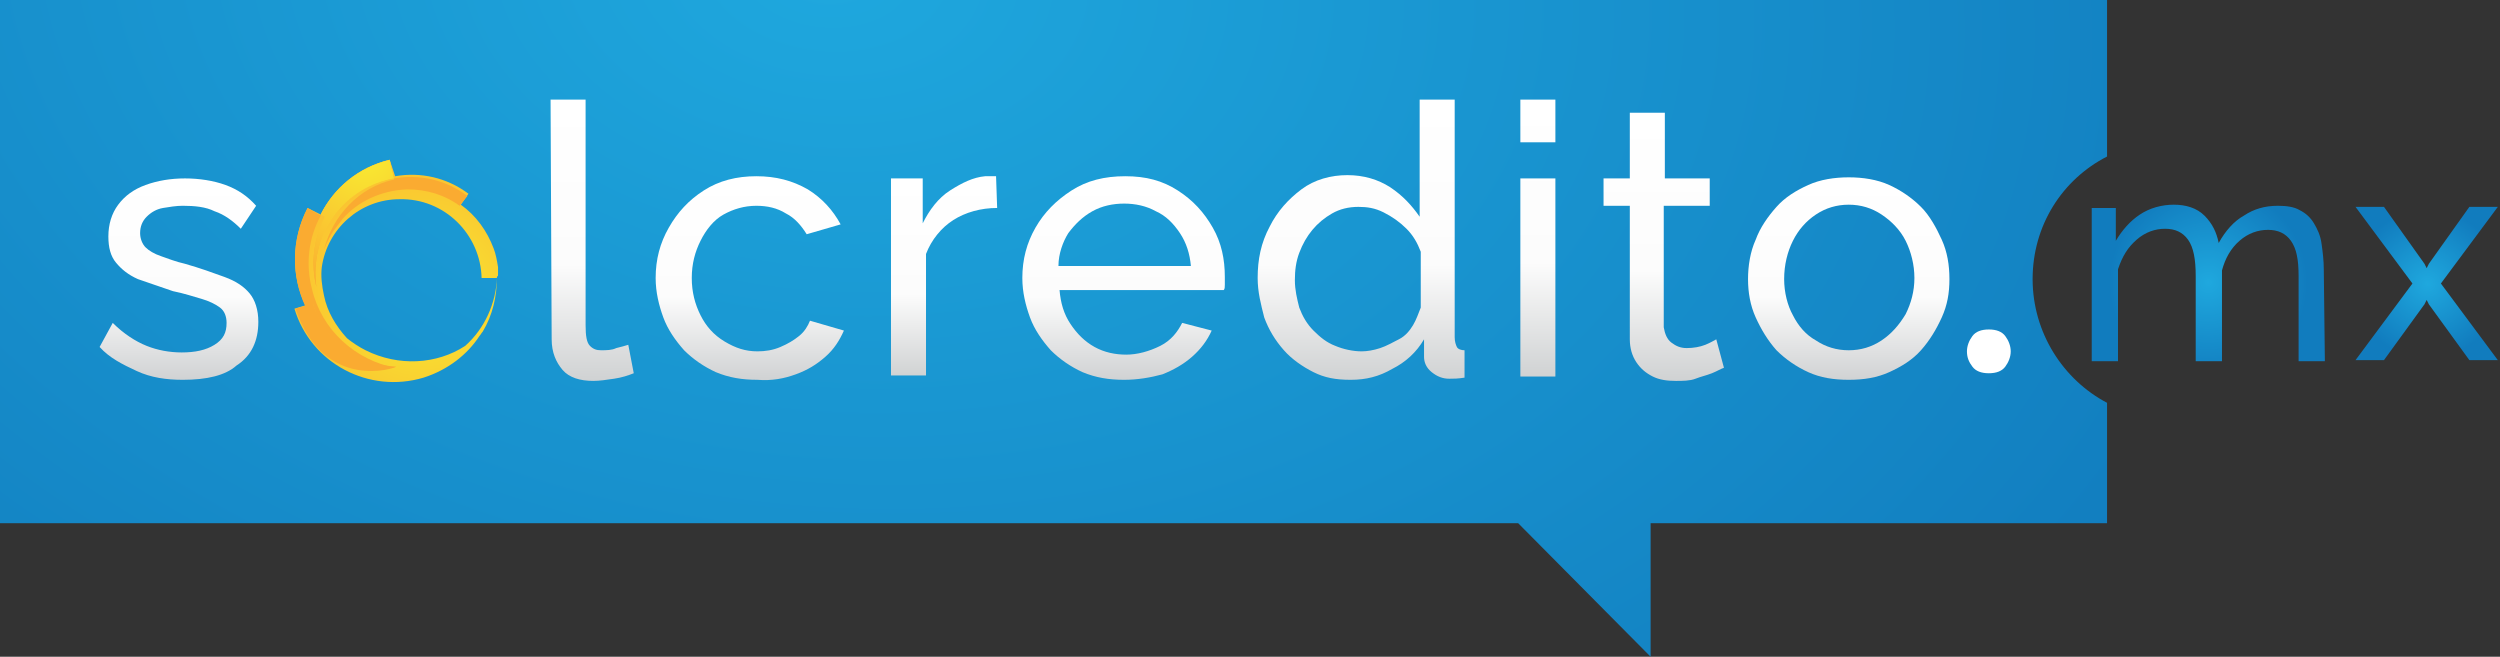
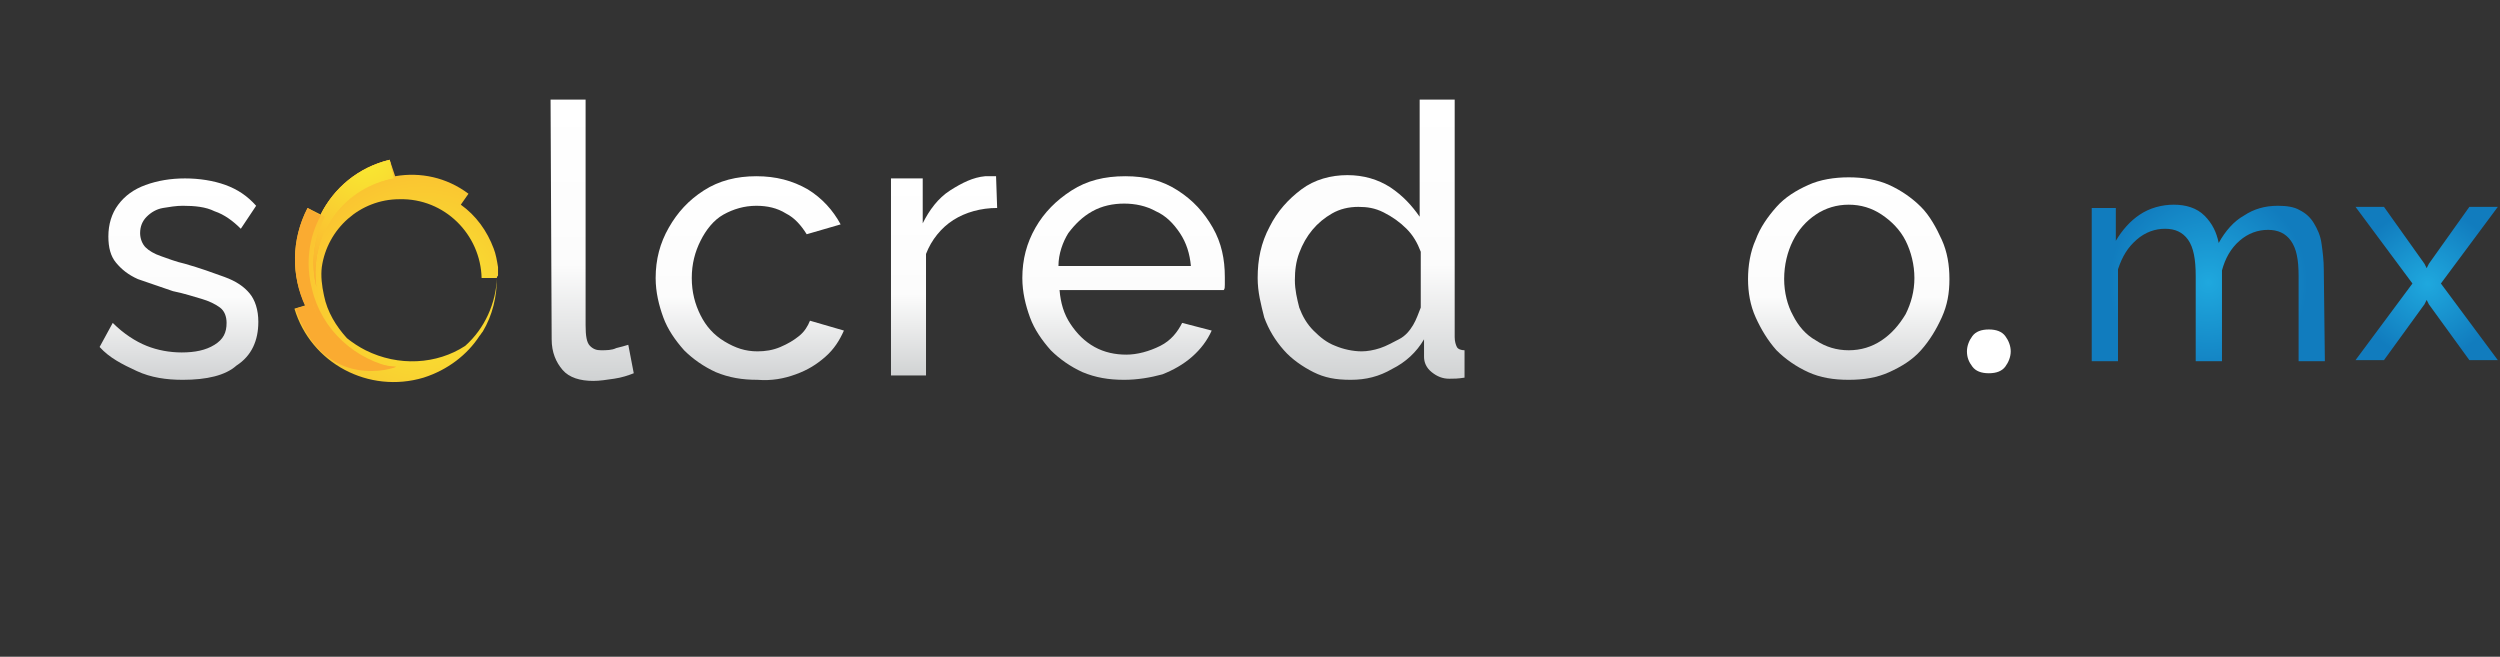
<svg xmlns="http://www.w3.org/2000/svg" xml:space="preserve" id="a" x="0px" y="0px" style="enable-background:new 0 0 228.4 60" version="1.1" viewBox="0 0 228.4 60">
  <rect x="0" y="0" width="228.4" height="60" fill="#333333" stroke="none" />
  <style type="text/css">.st0{fill:url(#SVGID_1_);}
	.st1{fill:url(#SVGID_00000101813984327927505880000002817868555903784602_);}
	.st2{fill:url(#SVGID_00000119103607085036183310000013815297710415674266_);}
	.st3{fill:url(#SVGID_00000073686846475672944210000000224323560437786535_);}
	.st4{fill:url(#SVGID_00000152974119743872738710000006538784459054248333_);}
	.st5{fill:url(#SVGID_00000022525287549378696870000007730035523741336463_);}
	.st6{fill:url(#SVGID_00000159465674446502657050000001689278478154765496_);}
	.st7{fill:url(#SVGID_00000121269598030558342010000011076021319119593399_);}
	.st8{fill:url(#SVGID_00000038378886752454276670000004776105866485047478_);}
	.st9{fill:url(#SVGID_00000070824797988992096900000000547434199298289079_);}
	.st10{fill:url(#SVGID_00000146466953744323897310000008736121183206369168_);}
	.st11{fill:url(#SVGID_00000146466840878623952980000009743086426636698281_);}
	.st12{fill:url(#SVGID_00000183950360575958882470000010955731788436042646_);}
	.st13{fill:url(#SVGID_00000082357097883873612780000007324490040902852247_);}
	.st14{fill:url(#SVGID_00000133524907556659138740000015169916234508963735_);}
	.st15{fill:#FFFFFF;}
	.st16{fill:url(#SVGID_00000027598232007673375470000012625340204475826100_);}
	.st17{fill:url(#SVGID_00000050623781933790231640000013222463293016914829_);}
	.st18{fill:url(#SVGID_00000125571694348623285720000014458060785317781396_);}</style>
  <g id="b">
    <radialGradient id="SVGID_1_" cx="194.386" cy="1559.42" r="141.31" gradientTransform="matrix(0.994 0.107 -7.308559e-02 0.676 -3.782 -1077.927)" gradientUnits="userSpaceOnUse">
      <stop offset="0" style="stop-color:#1FA8DE" />
      <stop offset="1" style="stop-color:#117CBE" />
    </radialGradient>
-     <path d="M185.7,25.5c0-4.9,2.7-9.1,6.8-11.2V0H0v47.8h138.7L150.8,60V47.8h41.7v-11C188.5,34.7,185.7,30.4,185.7,25.5z   " class="st0" />
    <g id="d">
      <g>
        <radialGradient id="SVGID_00000008107632695153277820000009651023363947699131_" cx="38.67" cy="2345.76" r="18.74" gradientTransform="matrix(1 0 0 1 0 -2318.5)" gradientUnits="userSpaceOnUse">
          <stop offset="0" style="stop-color:#F9EC31" />
          <stop offset="1" style="stop-color:#FAAB31" />
        </radialGradient>
        <path d="M45.5,25.1L45.5,25.1v-0.7     c-0.1-0.6-0.2-1.2-0.4-1.7c-0.6-1.6-1.6-3-3-4l0.7-1c-2-1.5-4.4-2-6.7-1.6l-0.5-1.5c-2.9,0.7-5.1,2.6-6.3,5L28.1,19     c-1.5,2.9-1.5,6.2-0.2,8.9l-1,0.3c1.5,5,6.8,7.8,11.8,6.3c2.2-0.7,4-2.1,5.1-3.8c0.1-0.1,0.2-0.3,0.3-0.4c0.9-1.5,1.3-3.2,1.3-5     l0,0C45.5,25.2,45.5,25.2,45.5,25.1z M42.5,31.6c-2.6,1.7-6.1,1.9-9.1,0.4c-0.6-0.3-1.2-0.7-1.7-1.1c-1-1.1-1.8-2.4-2.1-3.9     c-0.2-0.9-0.3-1.8-0.2-2.6c0.5-3.5,3.5-6.2,7.1-6.2c4.1-0.1,7.4,3.2,7.5,7.2h1.4C45.3,27.7,44.3,30,42.5,31.6z" style="fill:url(#SVGID_00000008107632695153277820000009651023363947699131_)" />
        <radialGradient id="SVGID_00000093877207048341651190000016133824611640137090_" cx="32.31" cy="20.4" r="4.857" gradientUnits="userSpaceOnUse">
          <stop offset="0" style="stop-color:#F9EC31" />
          <stop offset="1" style="stop-color:#FAAB31" />
        </radialGradient>
        <path d="M28.9,26.2c-0.3-2.2,0.2-4.6,1.6-6.5     s3.4-3,5.5-3.4l-0.4-1.7c-2.9,0.7-5.1,2.6-6.3,5l0.4,0.2C28.6,21.9,28.4,24.1,28.9,26.2z" style="fill:url(#SVGID_00000093877207048341651190000016133824611640137090_)" />
        <radialGradient id="SVGID_00000030445154619067027210000004126290619950827952_" cx="28.72" cy="1194.83" r="16.14" gradientTransform="matrix(1 0 0 -1 0 62)" gradientUnits="userSpaceOnUse">
          <stop offset="0" style="stop-color:#F9EC31" />
          <stop offset="1" style="stop-color:#FAAB31" />
        </radialGradient>
        <path d="M31.7,32.2c0.2,0.1,0.4,0.2,0.5,0.3     c1.2,0.7,2.6,1,3.9,1.1c-3.6-0.7-6.7-3.4-7.6-7.2c-0.6-2.3-0.3-4.7,0.8-6.7L28.1,19c-1.5,2.9-1.5,6.2-0.2,9l0.7-0.2     C29.1,29.6,30.3,31.1,31.7,32.2z" style="fill:url(#SVGID_00000030445154619067027210000004126290619950827952_)" />
        <radialGradient id="SVGID_00000061436808126221983620000001043490689023202207_" cx="48.23" cy="1200.27" r="13.94" gradientTransform="matrix(1 0 0 -1 0 62)" gradientUnits="userSpaceOnUse">
          <stop offset="0" style="stop-color:#F9EC31" />
          <stop offset="1" style="stop-color:#FAAB31" />
        </radialGradient>
-         <path d="M29.6,22.8c0.3-0.7,0.6-1.4,1.1-2     c0.2-0.3,0.4-0.5,0.6-0.8c1.4-1.6,3.5-2.6,5.9-2.7c1.8,0,3.4,0.5,4.8,1.5l0.7-0.9c-2-1.5-4.4-2-6.7-1.6v0.1     C32.8,17.1,30.4,19.7,29.6,22.8z" style="fill:url(#SVGID_00000061436808126221983620000001043490689023202207_)" />
        <radialGradient id="SVGID_00000155110592741475219950000015307318841196885146_" cx="40.61" cy="1217.3" r="17.16" gradientTransform="matrix(1 0 0 -1 0 62)" gradientUnits="userSpaceOnUse">
          <stop offset="0" style="stop-color:#F9EC31" />
          <stop offset="1" style="stop-color:#FAAB31" />
        </radialGradient>
        <path d="M27,28.2l1.6-0.5c0,0,1.3,5.4,7.6,5.8     C36.2,33.6,29.6,35.9,27,28.2z" style="fill:url(#SVGID_00000155110592741475219950000015307318841196885146_)" />
      </g>
      <g>
        <linearGradient id="SVGID_00000042001354613686598300000017127662176084095123_" x1="16.47" x2="16.47" y1="45.9" y2="27.26" gradientTransform="matrix(1 0 0 -1 0 62)" gradientUnits="userSpaceOnUse">
          <stop offset="0" style="stop-color:#FFFFFF" />
          <stop offset="0.59" style="stop-color:#FCFCFC" />
          <stop offset="1" style="stop-color:#D0D2D3" />
        </linearGradient>
        <path d="M16.7,34.7c-1.5,0-2.9-0.2-4.2-0.8     s-2.5-1.2-3.4-2.2l1.2-2.2c1,1,2.1,1.7,3.1,2.1c1,0.4,2.1,0.6,3.2,0.6c1.2,0,2.2-0.2,3-0.7c0.8-0.5,1.1-1.1,1.1-2     c0-0.6-0.2-1.1-0.6-1.4s-1-0.6-1.7-0.8c-0.7-0.2-1.6-0.5-2.6-0.7c-1.2-0.4-2.3-0.8-3.2-1.1c-0.9-0.4-1.5-0.9-2-1.5     s-0.7-1.4-0.7-2.4c0-1.1,0.3-2.1,0.9-2.9c0.6-0.8,1.4-1.4,2.5-1.8c1.1-0.4,2.3-0.6,3.6-0.6s2.6,0.2,3.7,0.6s2,1,2.8,1.9l-1.4,2.1     c-0.7-0.7-1.5-1.3-2.4-1.6c-0.8-0.4-1.8-0.5-2.9-0.5c-0.6,0-1.2,0.1-1.8,0.2c-0.6,0.1-1.1,0.4-1.5,0.8c-0.4,0.4-0.6,0.9-0.6,1.5     c0,0.5,0.2,1,0.5,1.3s0.8,0.6,1.4,0.8c0.6,0.2,1.3,0.5,2.2,0.7c1.4,0.4,2.5,0.8,3.6,1.2s1.8,0.9,2.3,1.5s0.8,1.5,0.8,2.6     c0,1.7-0.6,3.1-2,4C20.6,34.3,18.9,34.7,16.7,34.7L16.7,34.7z" style="fill:url(#SVGID_00000042001354613686598300000017127662176084095123_)" />
        <linearGradient id="SVGID_00000163038264030350310710000007976424949467751576_" x1="54.035" x2="54.035" y1="52.94" y2="27.26" gradientTransform="matrix(1 0 0 -1 0 62)" gradientUnits="userSpaceOnUse">
          <stop offset="0" style="stop-color:#FFFFFF" />
          <stop offset="0.59" style="stop-color:#FCFCFC" />
          <stop offset="1" style="stop-color:#D0D2D3" />
        </linearGradient>
        <path d="M50.3,9.1h3.2v20.6c0,1,0.1,1.6,0.4,1.9     s0.6,0.4,1,0.4c0.5,0,1,0,1.4-0.2c0.4-0.1,0.8-0.2,1.1-0.3l0.5,2.6c-0.5,0.2-1.1,0.4-1.8,0.5c-0.7,0.1-1.3,0.2-1.9,0.2     c-1.2,0-2.2-0.3-2.8-1s-1-1.6-1-2.8L50.3,9.1L50.3,9.1z" style="fill:url(#SVGID_00000163038264030350310710000007976424949467751576_)" />
        <linearGradient id="SVGID_00000078008938351235485820000015240053433548072871_" x1="68.465" x2="68.465" y1="45.9" y2="27.27" gradientTransform="matrix(1 0 0 -1 0 62)" gradientUnits="userSpaceOnUse">
          <stop offset="0" style="stop-color:#FFFFFF" />
          <stop offset="0.59" style="stop-color:#FCFCFC" />
          <stop offset="1" style="stop-color:#D0D2D3" />
        </linearGradient>
        <path d="M69.2,34.7c-1.4,0-2.6-0.2-3.8-0.7     c-1.1-0.5-2.1-1.2-2.9-2c-0.8-0.9-1.5-1.9-1.9-3s-0.7-2.3-0.7-3.6c0-1.7,0.4-3.2,1.2-4.6c0.8-1.4,1.8-2.5,3.2-3.4s3-1.3,4.8-1.3     s3.3,0.4,4.7,1.2c1.3,0.8,2.3,1.9,3,3.2l-3.1,0.9c-0.5-0.8-1.1-1.5-1.9-1.9c-0.8-0.5-1.7-0.7-2.7-0.7c-1.1,0-2.1,0.3-3,0.8     S64.5,21,64,22s-0.8,2.1-0.8,3.4s0.3,2.4,0.8,3.4c0.5,1,1.2,1.8,2.2,2.4s1.9,0.9,3,0.9c0.7,0,1.4-0.1,2.1-0.4s1.2-0.6,1.7-1     s0.8-0.9,1-1.4l3.1,0.9c-0.4,0.9-0.9,1.7-1.7,2.4c-0.8,0.7-1.6,1.2-2.7,1.6S70.5,34.8,69.2,34.7L69.2,34.7z" style="fill:url(#SVGID_00000078008938351235485820000015240053433548072871_)" />
        <linearGradient id="SVGID_00000062877058889297541440000007881725412159210381_" x1="86.24" x2="86.24" y1="45.9" y2="27.61" gradientTransform="matrix(1 0 0 -1 0 62)" gradientUnits="userSpaceOnUse">
          <stop offset="0" style="stop-color:#FFFFFF" />
          <stop offset="0.59" style="stop-color:#FCFCFC" />
          <stop offset="1" style="stop-color:#D0D2D3" />
        </linearGradient>
        <path d="M91.1,19c-1.5,0-2.9,0.4-4,1.1     s-2,1.8-2.5,3.1v11.1h-3.2v-18h2.9v4.1c0.6-1.2,1.4-2.3,2.5-3s2.1-1.2,3.2-1.3h0.6c0.2,0,0.3,0,0.4,0L91.1,19L91.1,19z" style="fill:url(#SVGID_00000062877058889297541440000007881725412159210381_)" />
        <linearGradient id="SVGID_00000155843238581402150340000011205323970242221993_" x1="102.575" x2="102.575" y1="45.89" y2="27.26" gradientTransform="matrix(1 0 0 -1 0 62)" gradientUnits="userSpaceOnUse">
          <stop offset="0" style="stop-color:#FFFFFF" />
          <stop offset="0.59" style="stop-color:#FCFCFC" />
          <stop offset="1" style="stop-color:#D0D2D3" />
        </linearGradient>
        <path d="M102.7,34.7c-1.4,0-2.6-0.2-3.8-0.7     c-1.1-0.5-2.1-1.2-2.9-2c-0.8-0.9-1.5-1.9-1.9-3s-0.7-2.3-0.7-3.6c0-1.7,0.4-3.2,1.2-4.6s1.9-2.5,3.3-3.4s3-1.3,4.9-1.3     s3.4,0.4,4.8,1.3c1.4,0.9,2.4,2,3.2,3.4c0.8,1.4,1.1,2.9,1.1,4.5c0,0.2,0,0.5,0,0.7c0,0.2,0,0.4-0.1,0.5H96.8     c0.1,1.2,0.4,2.2,1,3.1c0.6,0.9,1.3,1.6,2.2,2.1c0.9,0.5,1.9,0.7,2.9,0.7s2.1-0.3,3.1-0.8c1-0.5,1.6-1.3,2-2.1l2.7,0.7     c-0.4,0.9-1,1.7-1.8,2.4c-0.8,0.7-1.7,1.2-2.7,1.6C105.1,34.5,103.9,34.7,102.7,34.7L102.7,34.7z M96.7,24.3h12.1     c-0.1-1.1-0.4-2.1-1-3c-0.6-0.9-1.3-1.6-2.2-2c-0.9-0.5-1.9-0.7-2.9-0.7s-2,0.2-2.9,0.7s-1.6,1.2-2.2,2     C97.1,22.1,96.7,23.2,96.7,24.3L96.7,24.3z" style="fill:url(#SVGID_00000155843238581402150340000011205323970242221993_)" />
        <linearGradient id="SVGID_00000162342099588753522670000015517268543717326979_" x1="124.415" x2="124.415" y1="52.94" y2="27.28" gradientTransform="matrix(1 0 0 -1 0 62)" gradientUnits="userSpaceOnUse">
          <stop offset="0" style="stop-color:#FFFFFF" />
          <stop offset="0.59" style="stop-color:#FCFCFC" />
          <stop offset="1" style="stop-color:#D0D2D3" />
        </linearGradient>
        <path d="M114.9,25.4c0-1.7,0.3-3.2,1.1-4.7     c0.7-1.4,1.7-2.5,2.9-3.4c1.2-0.9,2.7-1.3,4.2-1.3c1.5,0,2.8,0.4,3.9,1.1c1.2,0.8,2,1.7,2.7,2.7V9.1h3.2v21.7     c0,0.4,0.1,0.7,0.2,0.9c0.1,0.2,0.4,0.3,0.7,0.3v2.5c-0.6,0.1-1,0.1-1.4,0.1c-0.6,0-1.1-0.2-1.6-0.6c-0.5-0.4-0.7-0.9-0.7-1.4V31     c-0.7,1.2-1.7,2.1-2.9,2.7c-1.2,0.7-2.4,1-3.8,1s-2.4-0.2-3.4-0.7s-2-1.2-2.7-2c-0.8-0.9-1.4-1.9-1.8-3     C115.2,27.8,114.9,26.7,114.9,25.4L114.9,25.4z M129.8,28.1V23c-0.3-0.8-0.7-1.5-1.3-2.1c-0.6-0.6-1.3-1.1-2.1-1.5     c-0.8-0.4-1.5-0.5-2.3-0.5c-0.9,0-1.7,0.2-2.4,0.6s-1.3,0.9-1.8,1.5s-0.9,1.3-1.2,2.1c-0.3,0.8-0.4,1.6-0.4,2.5s0.2,1.7,0.4,2.5     c0.3,0.8,0.7,1.5,1.3,2.1s1.2,1.1,2,1.4c0.7,0.3,1.6,0.5,2.4,0.5c0.5,0,1.1-0.1,1.7-0.3c0.6-0.2,1.1-0.5,1.7-0.8s1-0.8,1.3-1.3     S129.6,28.6,129.8,28.1L129.8,28.1z" style="fill:url(#SVGID_00000162342099588753522670000015517268543717326979_)" />
        <linearGradient id="SVGID_00000130624389028227071020000013269350928289851542_" x1="140.545" x2="140.545" y1="52.94" y2="27.61" gradientTransform="matrix(1 0 0 -1 0 62)" gradientUnits="userSpaceOnUse">
          <stop offset="0" style="stop-color:#FFFFFF" />
          <stop offset="0.59" style="stop-color:#FCFCFC" />
          <stop offset="1" style="stop-color:#D0D2D3" />
        </linearGradient>
-         <path d="M138.9,12.9V9.1h3.2v3.9H138.9z      M138.9,34.4V16.3h3.2v18.1H138.9z" style="fill:url(#SVGID_00000130624389028227071020000013269350928289851542_)" />
        <linearGradient id="SVGID_00000049900730259626761610000013005844866133278620_" x1="151.95" x2="151.95" y1="51.66" y2="27.26" gradientTransform="matrix(1 0 0 -1 0 62)" gradientUnits="userSpaceOnUse">
          <stop offset="0" style="stop-color:#FFFFFF" />
          <stop offset="0.59" style="stop-color:#FCFCFC" />
          <stop offset="1" style="stop-color:#D0D2D3" />
        </linearGradient>
-         <path d="M157.5,33.6c-0.3,0.1-0.6,0.3-1.1,0.5     s-1,0.3-1.5,0.5s-1.2,0.2-1.8,0.2c-0.8,0-1.5-0.1-2.1-0.4s-1.1-0.7-1.5-1.3c-0.4-0.6-0.6-1.3-0.6-2.1V18.8h-2.4v-2.5h2.4v-6h3.2     v6h4.1v2.5H152v11.1c0.1,0.6,0.3,1.1,0.7,1.4s0.8,0.5,1.4,0.5c0.6,0,1.2-0.1,1.7-0.3s0.8-0.4,1-0.5L157.5,33.6L157.5,33.6z" style="fill:url(#SVGID_00000049900730259626761610000013005844866133278620_)" />
        <linearGradient id="SVGID_00000114039952211659657340000001051662852003699110_" x1="168.945" x2="168.945" y1="45.89" y2="27.26" gradientTransform="matrix(1 0 0 -1 0 62)" gradientUnits="userSpaceOnUse">
          <stop offset="0" style="stop-color:#FFFFFF" />
          <stop offset="0.59" style="stop-color:#FCFCFC" />
          <stop offset="1" style="stop-color:#D0D2D3" />
        </linearGradient>
        <path d="M168.9,34.7c-1.4,0-2.6-0.2-3.7-0.7     s-2.1-1.2-2.9-2c-0.8-0.9-1.4-1.9-1.9-3s-0.7-2.3-0.7-3.5s0.2-2.5,0.7-3.6c0.4-1.1,1.1-2.1,1.9-3s1.8-1.5,2.9-2     c1.1-0.5,2.4-0.7,3.7-0.7s2.6,0.2,3.7,0.7s2.1,1.2,2.9,2s1.4,1.9,1.9,3s0.7,2.3,0.7,3.6s-0.2,2.4-0.7,3.5s-1.1,2.1-1.9,3     s-1.8,1.5-2.9,2S170.3,34.7,168.9,34.7L168.9,34.7z M163,25.5c0,1.2,0.3,2.4,0.8,3.3c0.5,1,1.2,1.8,2.1,2.3     c0.9,0.6,1.9,0.9,3,0.9s2.1-0.3,3-0.9s1.6-1.4,2.2-2.4c0.5-1,0.8-2.1,0.8-3.3s-0.3-2.4-0.8-3.4c-0.5-1-1.3-1.8-2.2-2.4     c-0.9-0.6-1.9-0.9-3-0.9s-2.1,0.3-3,0.9s-1.6,1.4-2.1,2.4S163,24.2,163,25.5z" style="fill:url(#SVGID_00000114039952211659657340000001051662852003699110_)" />
      </g>
    </g>
    <g id="s">
      <path d="M183.2,30.7c0.3,0.4,0.5,0.9,0.5,1.4c0,0.5-0.2,1-0.5,1.4s-0.8,0.6-1.5,0.6s-1.2-0.2-1.5-0.6    c-0.3-0.4-0.5-0.8-0.5-1.4c0-0.5,0.2-1,0.5-1.4s0.8-0.6,1.5-0.6S182.9,30.3,183.2,30.7z" class="st15" />
      <g>
        <radialGradient id="SVGID_00000005984457200815097850000017869059226121952442_" cx="201.75" cy="36.185" r="9.059" gradientTransform="matrix(1 0 0 -1 0 62)" gradientUnits="userSpaceOnUse">
          <stop offset="0" style="stop-color:#1FA8DE" />
          <stop offset="1" style="stop-color:#117CBE" />
        </radialGradient>
        <path d="M212.4,33H210v-7.8     c0-1.5-0.2-2.5-0.7-3.2c-0.5-0.7-1.2-1-2.1-1s-1.8,0.3-2.6,1s-1.3,1.6-1.6,2.7V33h-2.4v-7.8c0-1.5-0.2-2.6-0.7-3.3s-1.2-1-2.1-1     s-1.8,0.3-2.6,1s-1.3,1.5-1.7,2.7v8.4h-2.4v-14h2.2v3c0.6-1,1.3-1.8,2.2-2.4c0.9-0.6,2-0.9,3.1-0.9s2.1,0.3,2.8,1     s1.1,1.5,1.3,2.5c0.6-1.1,1.4-2,2.3-2.5c0.9-0.6,1.9-0.9,3.1-0.9c0.8,0,1.5,0.1,2,0.4c0.6,0.3,1,0.7,1.3,1.2     c0.3,0.5,0.6,1.1,0.7,1.9c0.1,0.7,0.2,1.5,0.2,2.3L212.4,33L212.4,33z" style="fill:url(#SVGID_00000005984457200815097850000017869059226121952442_)" />
        <radialGradient id="SVGID_00000001637103817609782620000012544496587110296735_" cx="221.79" cy="36.075" r="6.816" gradientTransform="matrix(1 0 0 -1 0 62)" gradientUnits="userSpaceOnUse">
          <stop offset="0" style="stop-color:#1FA8DE" />
          <stop offset="1" style="stop-color:#117CBE" />
        </radialGradient>
        <path d="M217.8,18.9l3.7,5.2l0.2,0.4l0.2-0.4     l3.7-5.2h2.6l-5.2,7l5.2,7h-2.6l-3.7-5.1l-0.2-0.4l-0.2,0.4l-3.7,5.1h-2.6l5.2-7l-5.2-7C215.2,18.9,217.8,18.9,217.8,18.9z" style="fill:url(#SVGID_00000001637103817609782620000012544496587110296735_)" />
      </g>
    </g>
  </g>
  <radialGradient id="SVGID_00000183244702943883644900000006072516392582725257_" cx="33.375" cy="-1090.05" r="13.559" gradientTransform="matrix(1 0 0 -1 0 -1076)" gradientUnits="userSpaceOnUse">
    <stop offset="0" style="stop-color:#F9EC31" />
    <stop offset="1" style="stop-color:#FAAB31" />
  </radialGradient>
  <path d="M28.9,26.2c-0.3-2.2,0.2-4.6,1.6-6.5  s3.4-3,5.5-3.4l-0.4-1.7c-2.9,0.7-5.1,2.6-6.3,5l0.4,0.2C28.6,21.9,28.4,24.1,28.9,26.2z" style="fill:url(#SVGID_00000183244702943883644900000006072516392582725257_)" />
</svg>